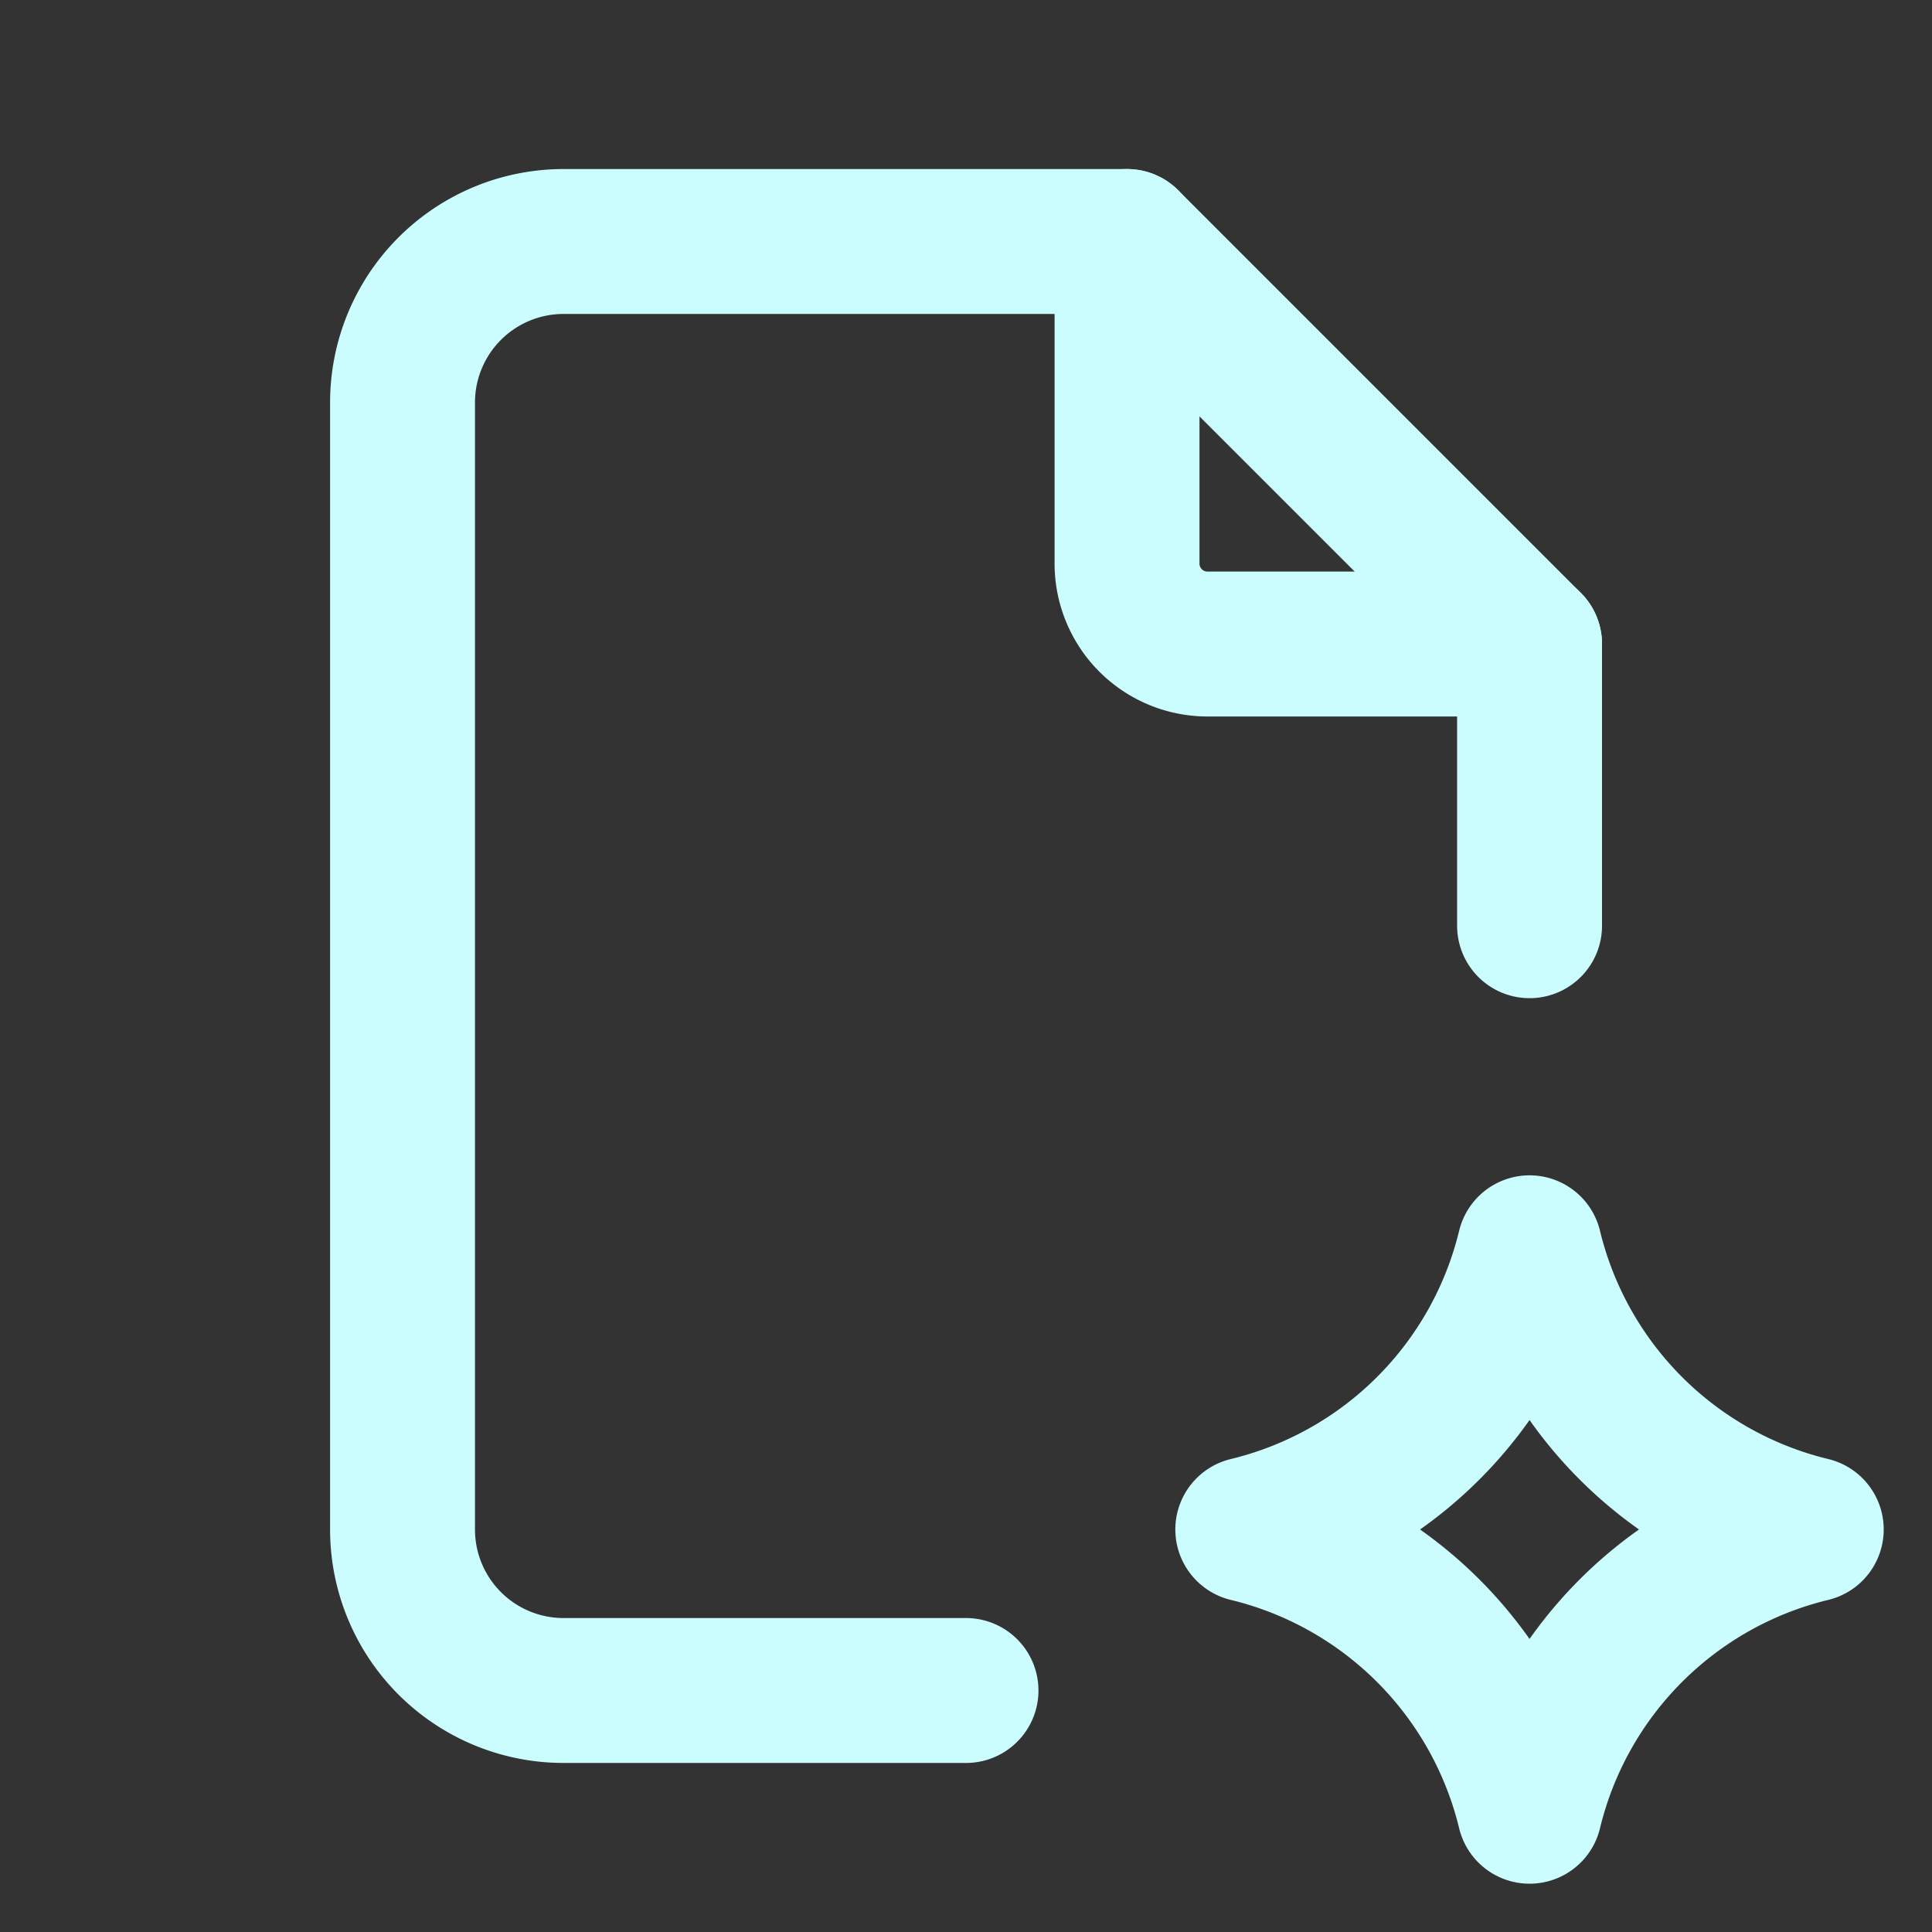
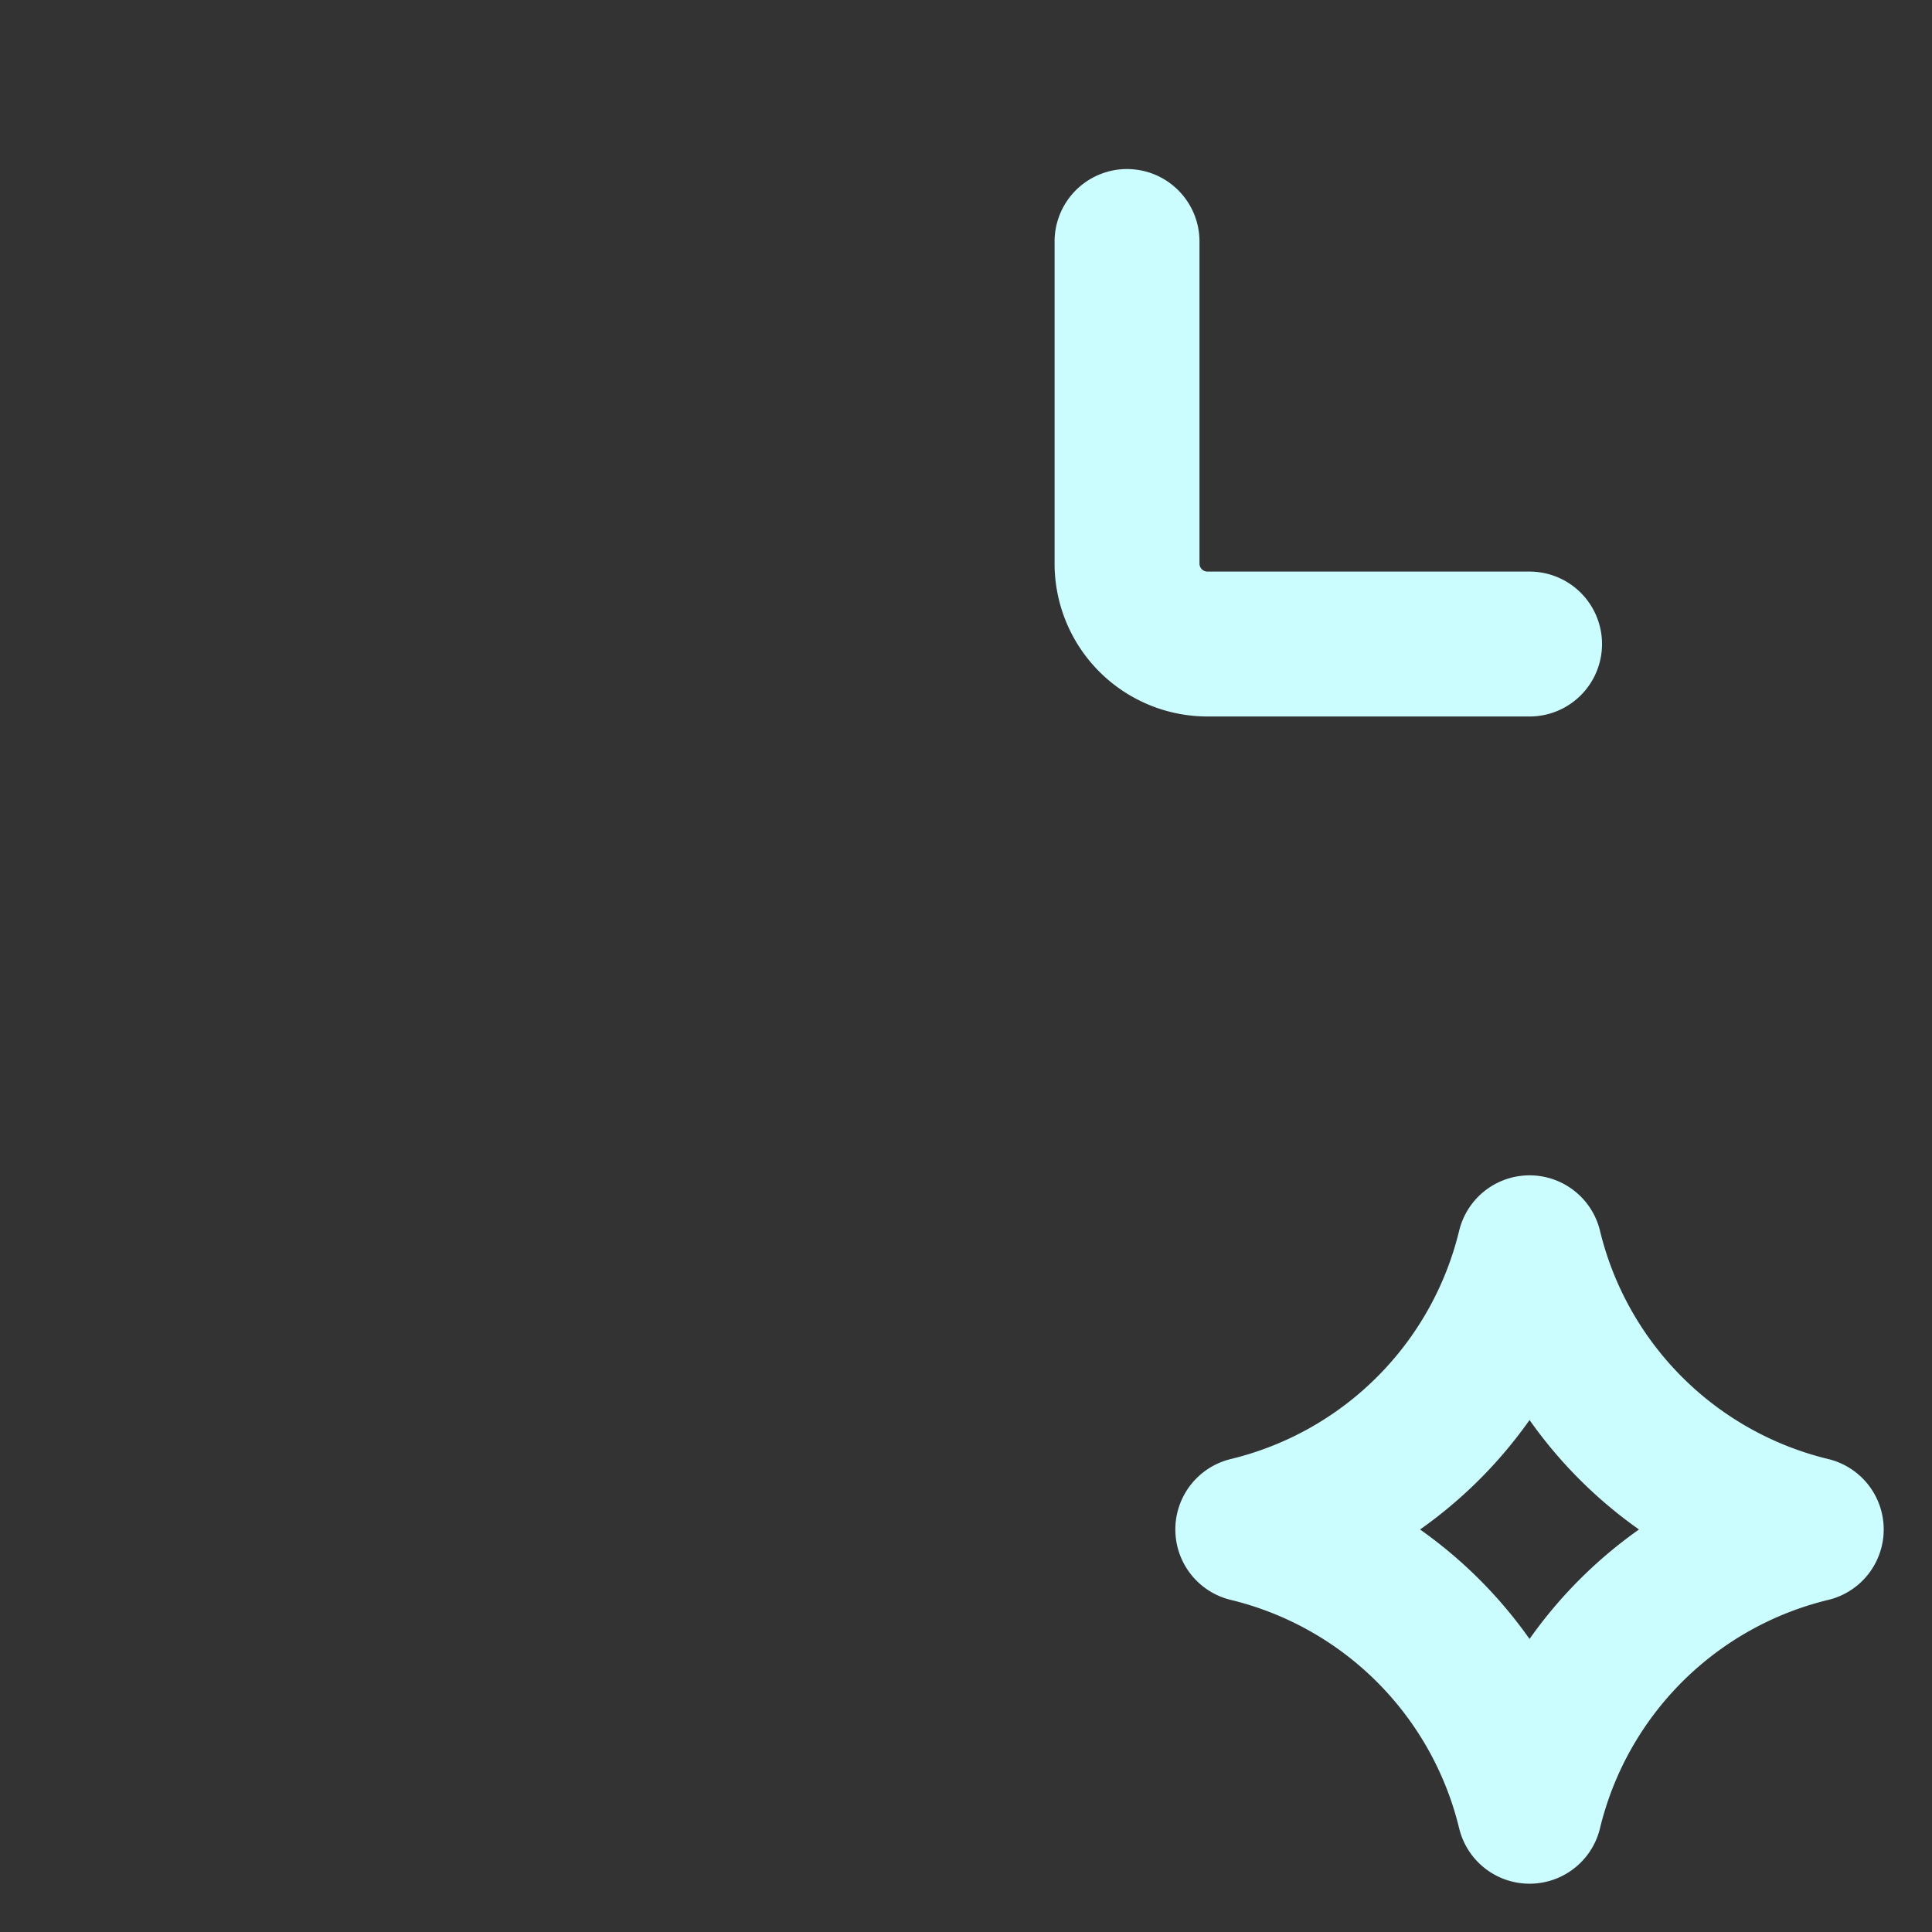
<svg xmlns="http://www.w3.org/2000/svg" width="20" height="20" fill="none">
  <rect width="100%" height="100%" fill="#333333" stroke="none" />
  <path stroke="#CBFDFF" stroke-linecap="round" stroke-linejoin="round" stroke-width="1.5" d="M11.667 2.5v3.333a.833.833 0 0 0 .833.834h3.334m0 12.083a3.958 3.958 0 0 1 2.916-2.917 3.957 3.957 0 0 1-2.916-2.916 3.958 3.958 0 0 1-2.917 2.916 3.96 3.96 0 0 1 2.917 2.917Z" />
-   <path stroke="#CBFDFF" stroke-linecap="round" stroke-linejoin="round" stroke-width="1.5" d="M10 17.5H5.834a1.667 1.667 0 0 1-1.667-1.667V4.167A1.667 1.667 0 0 1 5.834 2.5h5.833l4.167 4.167v2.916" />
</svg>